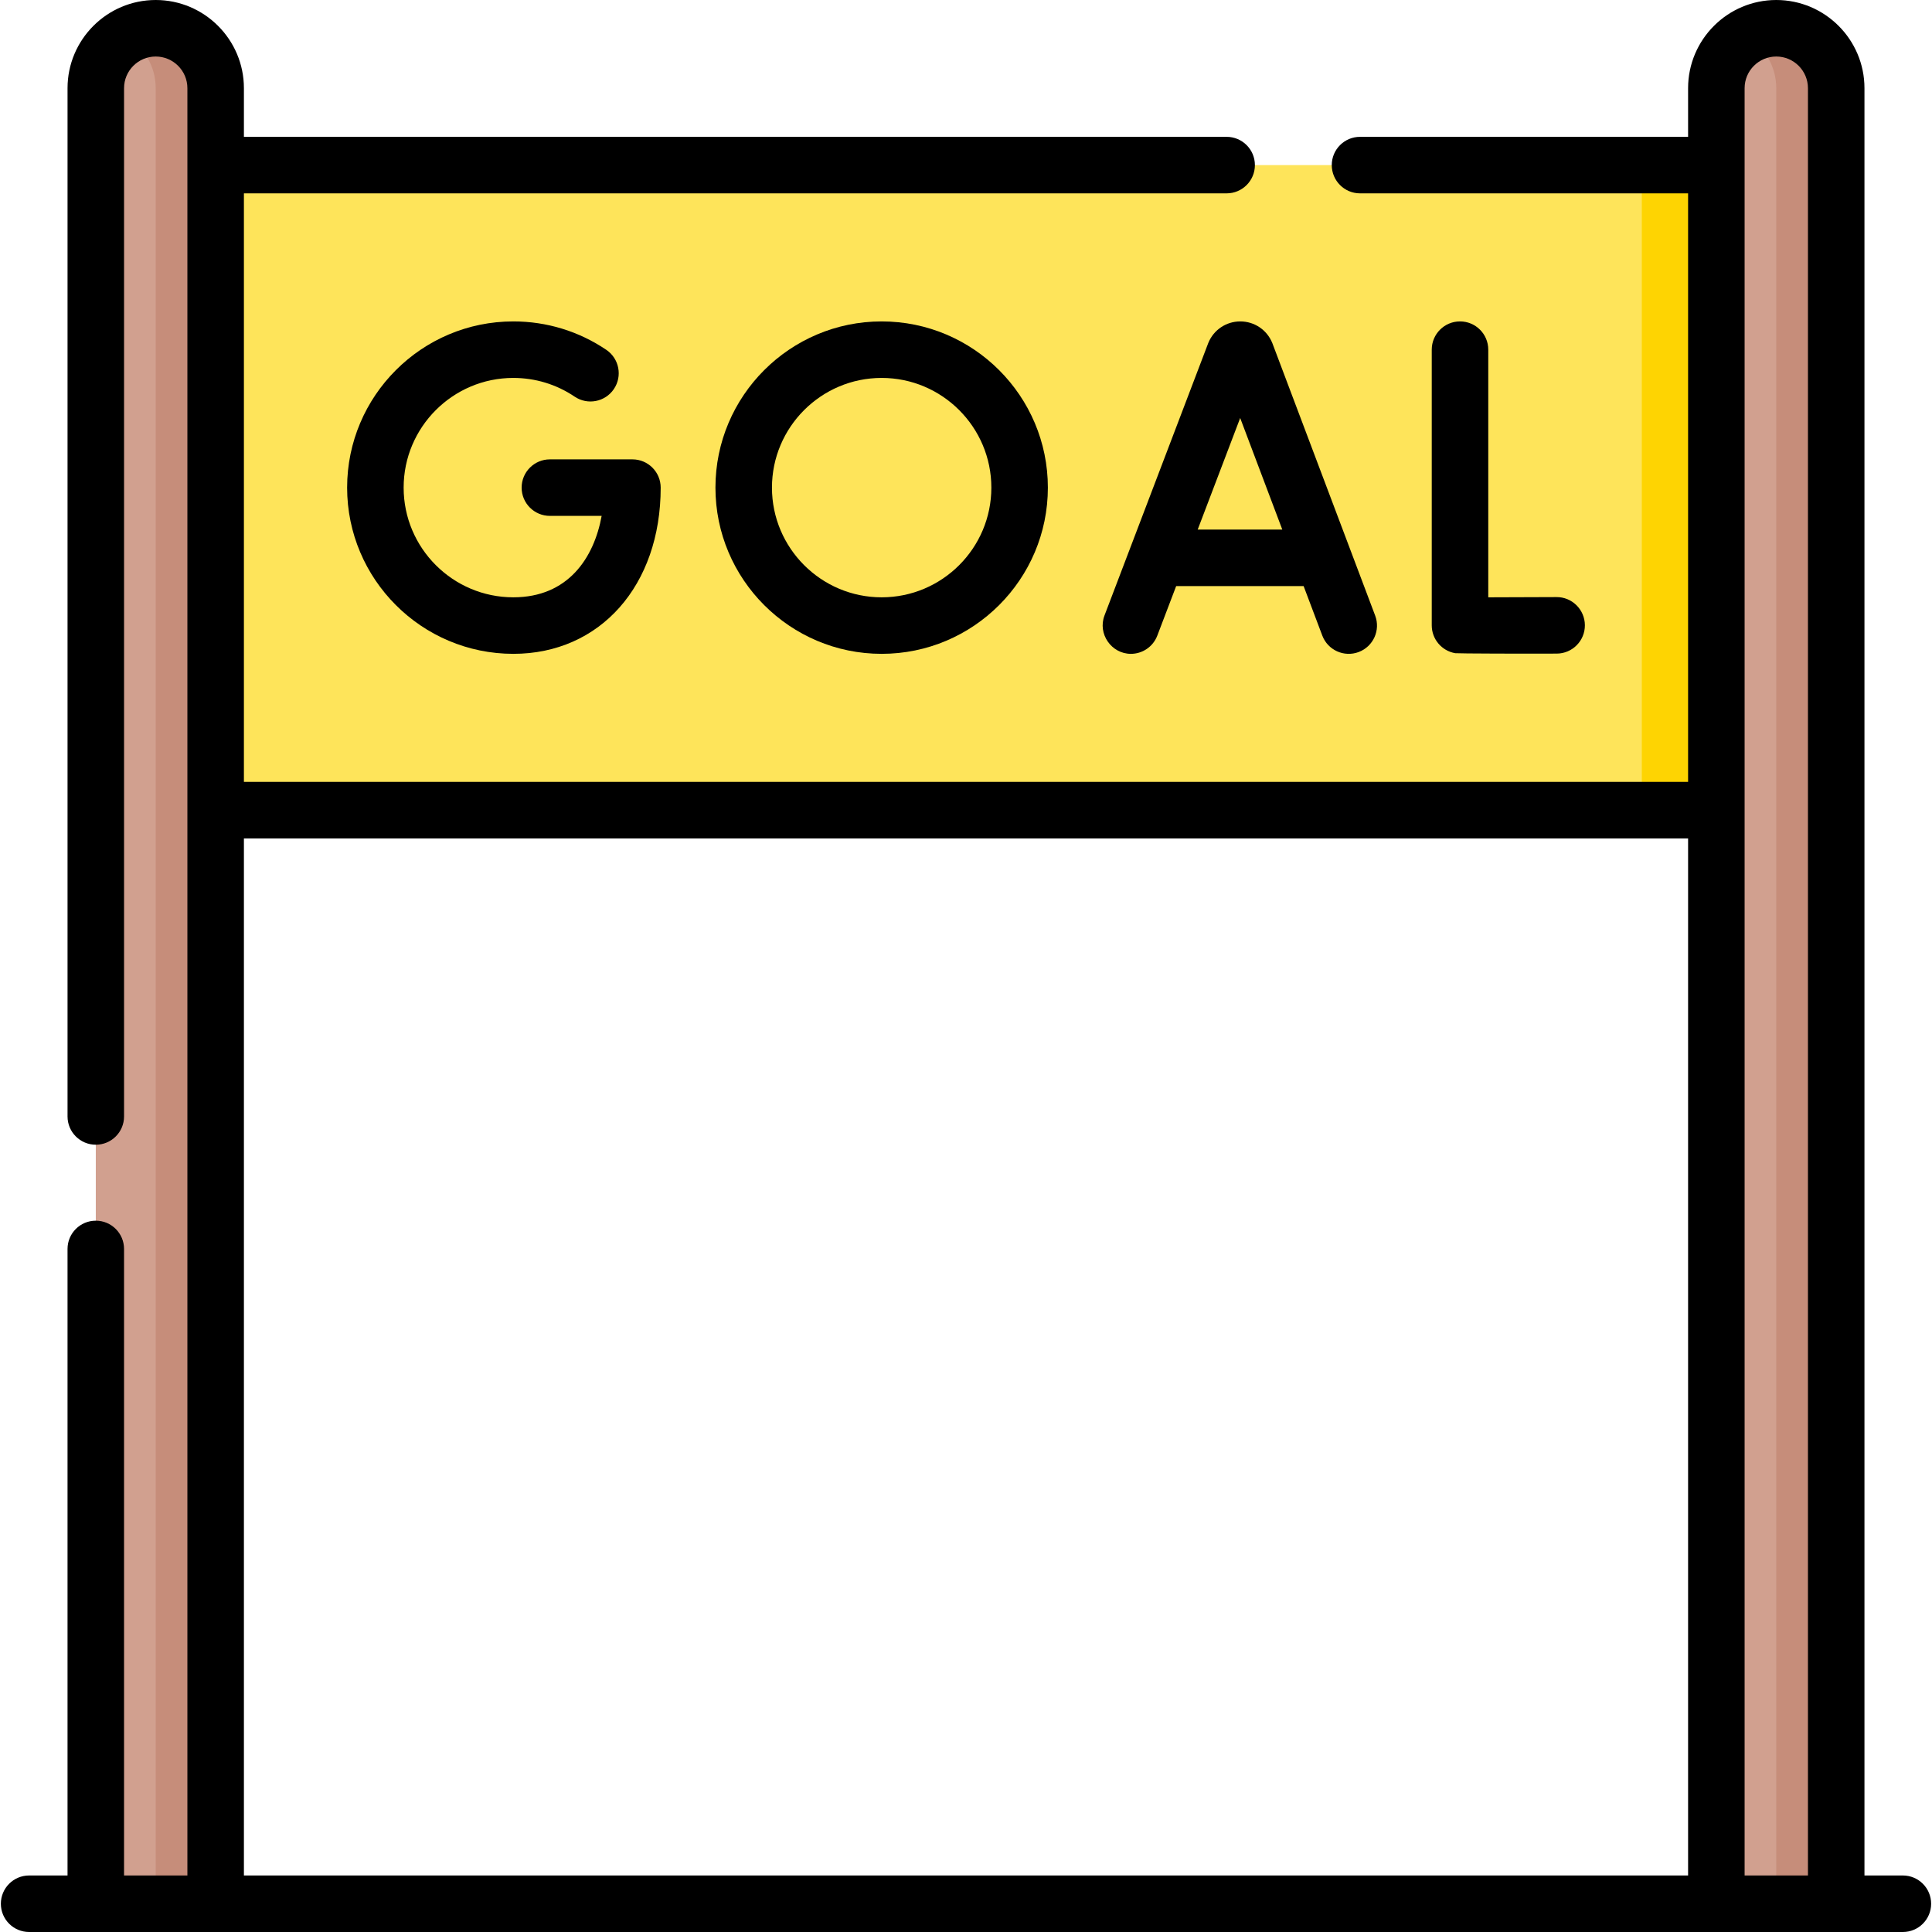
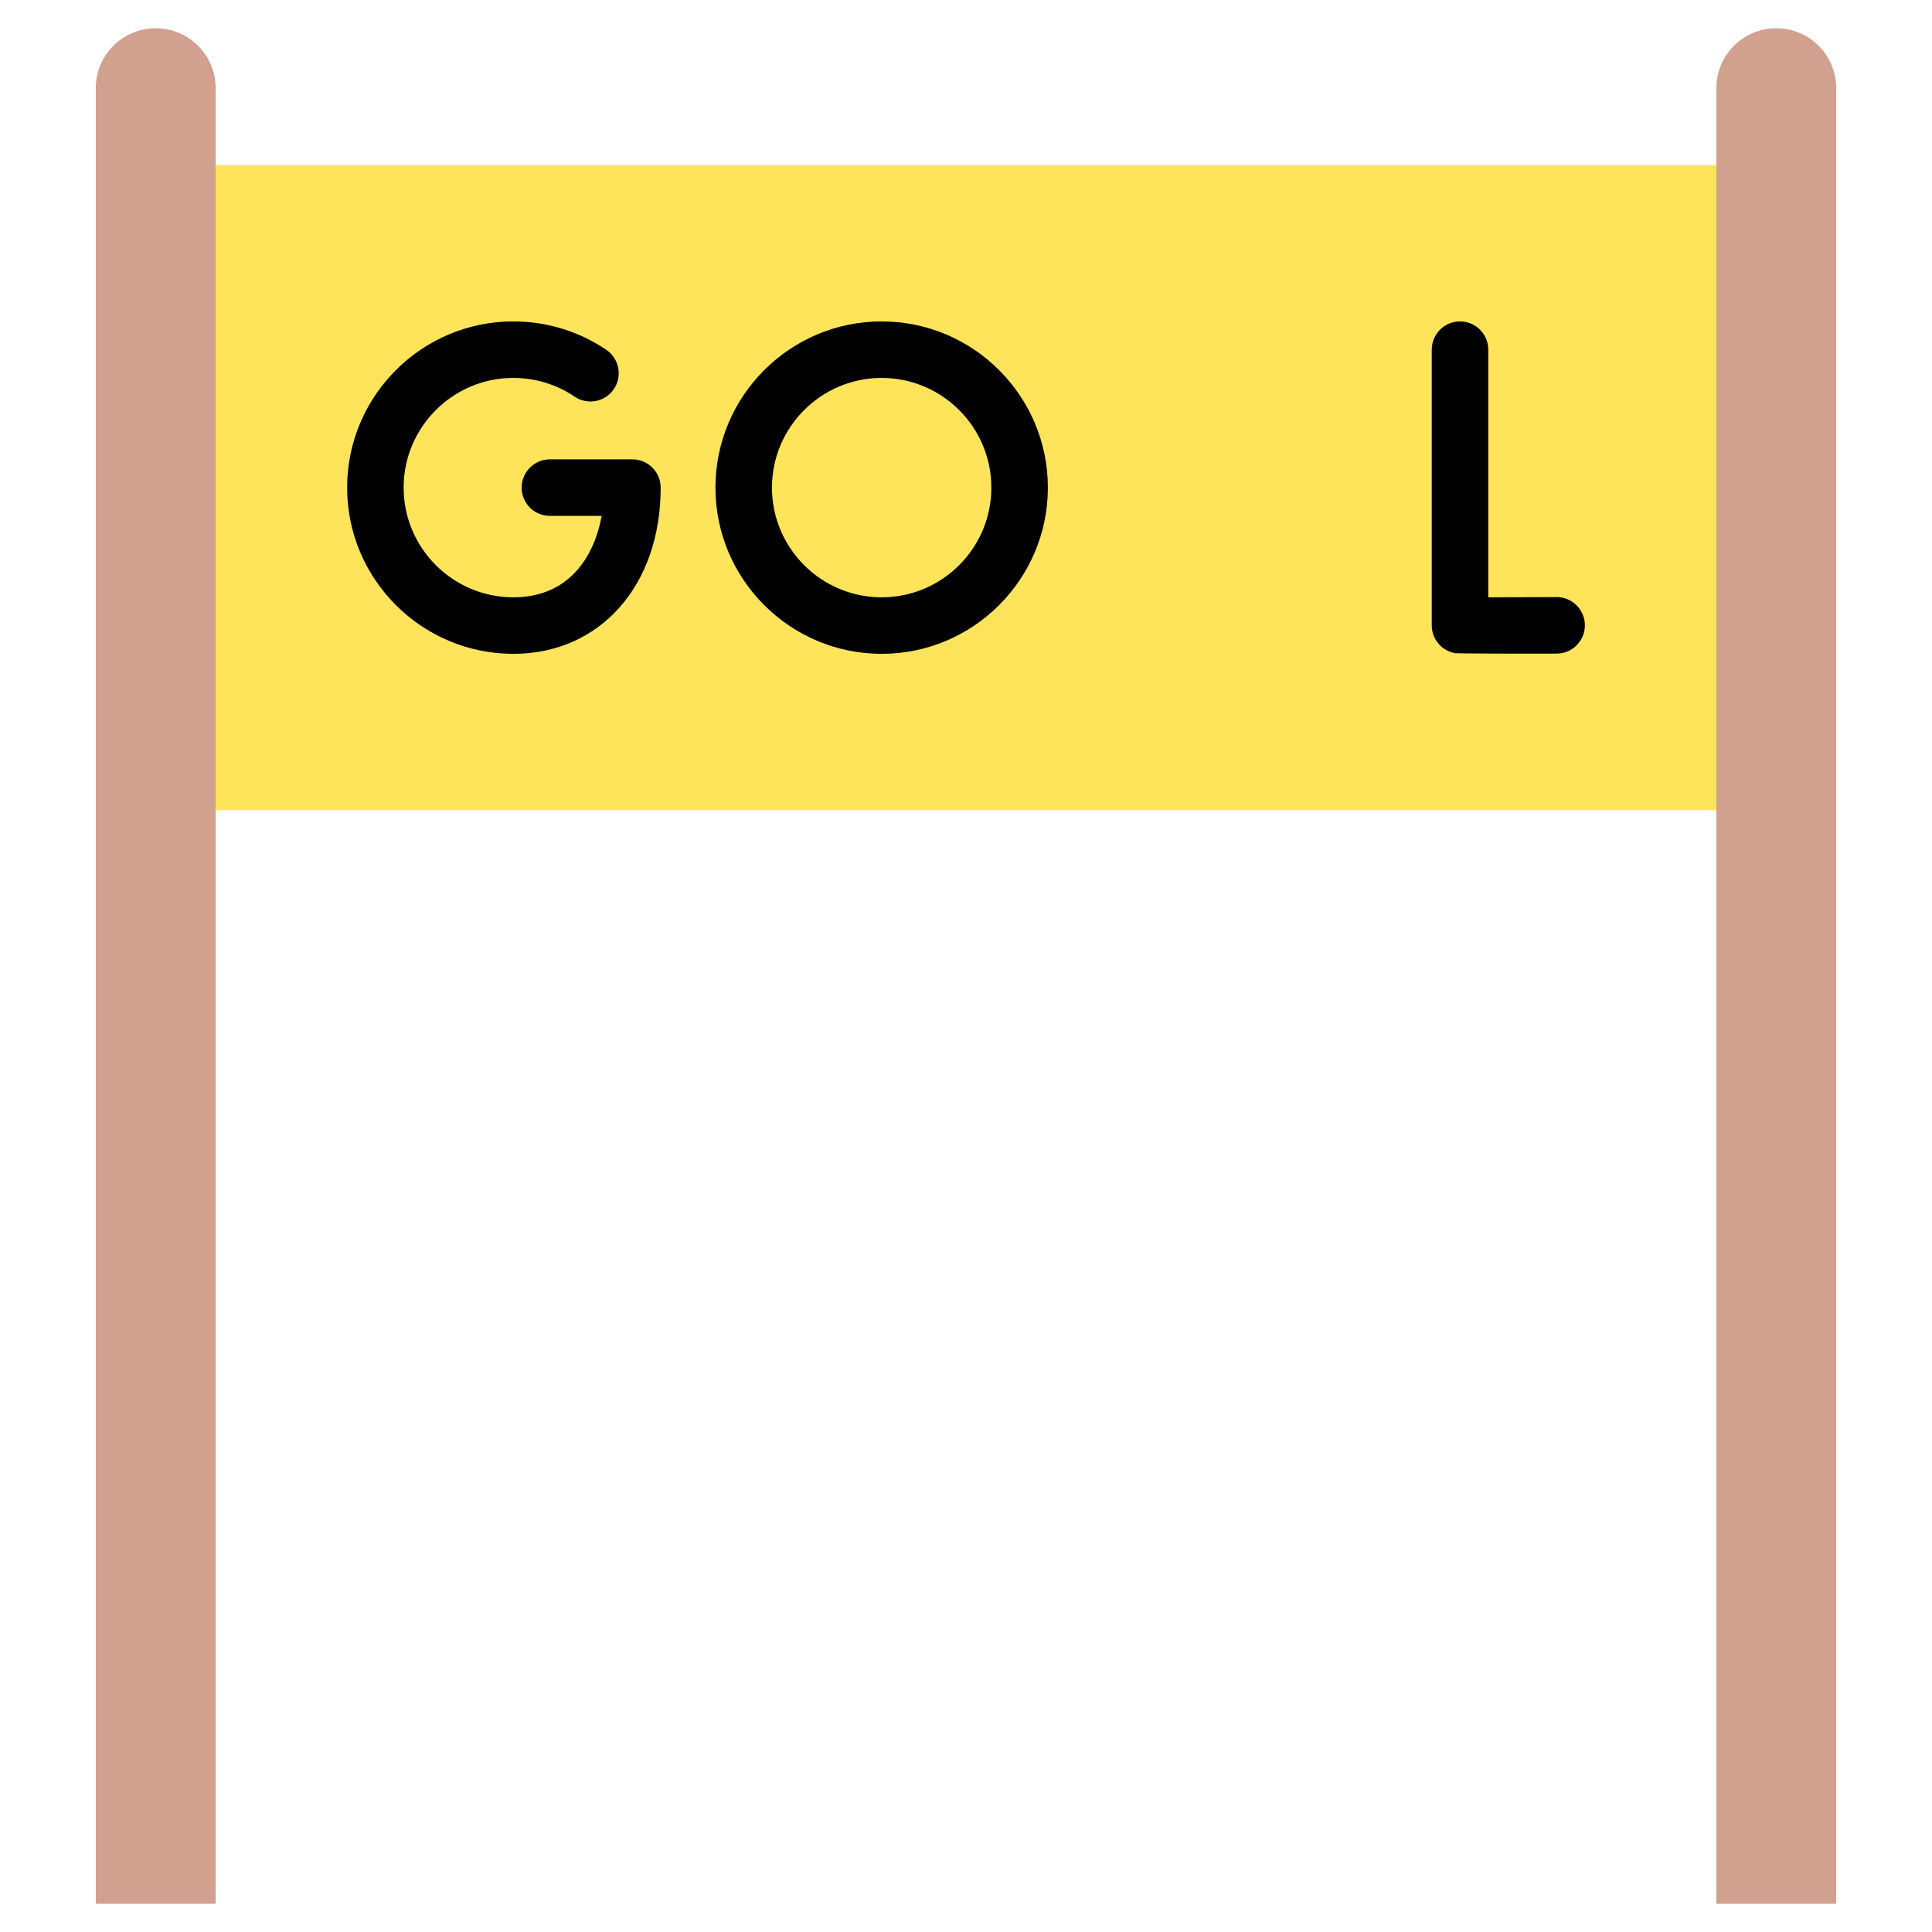
<svg xmlns="http://www.w3.org/2000/svg" id="Capa_1" enable-background="new 0 0 512 512" height="512" viewBox="0 0 512 512" width="512">
  <g>
    <g>
      <path d="m57.15 43.751h397.701v170.947h-397.701z" fill="#fee45a" />
    </g>
    <g>
-       <path d="m435.096 43.751h19.754v170.947h-19.754z" fill="#fed402" />
-     </g>
+       </g>
    <g>
      <g>
        <path d="m486.614 504.511v-481.14c0-8.771-7.11-15.882-15.882-15.882-8.771 0-15.882 7.11-15.882 15.882v481.14z" fill="#d1a08f" />
      </g>
    </g>
    <g>
      <g>
        <path d="m57.15 504.511v-481.14c0-8.771-7.11-15.882-15.882-15.882s-15.882 7.11-15.882 15.882v481.14z" fill="#d1a08f" />
      </g>
    </g>
    <g>
      <g>
-         <path d="m57.148 23.375v481.137h-15.884v-481.137c0-5.885-3.193-11.019-7.937-13.752 2.332-1.361 5.044-2.132 7.937-2.132 8.778 0 15.884 7.106 15.884 15.884z" fill="#c68d7a" />
-       </g>
+         </g>
    </g>
    <g>
      <g>
-         <path d="m486.614 23.373v481.137h-15.884v-481.137c0-5.885-3.193-11.019-7.937-13.752 2.332-1.361 5.044-2.132 7.937-2.132 8.777.001 15.884 7.107 15.884 15.884z" fill="#c68d7a" />
-       </g>
+         </g>
    </g>
    <g>
-       <path d="m320.222 90.859c-.023.057-.046.114-.067.171 0 0-27.415 71.983-27.456 72.088-1.851 4.859 1.839 10.156 6.997 10.156 3.018 0 5.862-1.838 7-4.825l5.001-13.13h33.776l4.947 13.109c1.461 3.869 5.779 5.823 9.651 4.363 3.87-1.46 5.823-5.781 4.363-9.651l-27.206-72.092c-.026-.069-.053-.137-.081-.205-1.416-3.443-4.736-5.666-8.467-5.666-3.727.003-7.047 2.234-8.458 5.682zm19.598 49.482h-22.419l11.261-29.566z" />
      <path d="m386.917 85.177c-4.136 0-7.489 3.353-7.489 7.489v73.057c0 3.648 2.629 6.765 6.225 7.381.528.091 18.647.154 26.91.108 4.136-.023 7.47-3.395 7.447-7.531s-3.415-7.487-7.531-7.447c-6.324.036-13.134.06-18.073.062v-65.63c0-4.136-3.353-7.489-7.489-7.489z" />
      <path d="m136.039 100.155c5.827 0 11.445 1.715 16.247 4.96 3.428 2.315 8.083 1.414 10.398-2.012 2.315-3.427 1.414-8.083-2.012-10.398-7.289-4.925-15.806-7.528-24.633-7.528-24.289 0-44.049 19.76-44.049 44.048s19.76 44.048 44.049 44.048c22.991 0 39.049-18.113 39.049-44.048 0-4.136-3.353-7.489-7.489-7.489h-21.873c-4.136 0-7.489 3.353-7.489 7.489s3.353 7.489 7.489 7.489h13.717c-2.028 11.135-8.892 21.581-23.404 21.581-16.03 0-29.071-13.041-29.071-29.07s13.041-29.07 29.071-29.07z" />
      <path d="m189.6 129.225c0 24.288 19.76 44.048 44.048 44.048s44.048-19.76 44.048-44.048-19.76-44.048-44.048-44.048-44.048 19.76-44.048 44.048zm73.118 0c0 16.029-13.041 29.07-29.07 29.07s-29.07-13.041-29.07-29.07 13.041-29.07 29.07-29.07 29.07 13.041 29.07 29.07z" />
-       <path d="m504.282 497.022h-10.179v-473.652c0-12.886-10.484-23.37-23.37-23.37-12.887 0-23.371 10.484-23.371 23.37v12.892h-86.942c-4.136 0-7.489 3.353-7.489 7.489s3.353 7.489 7.489 7.489h86.941v155.969h-382.722v-155.969h260.433c4.136 0 7.489-3.353 7.489-7.489s-3.353-7.489-7.489-7.489h-260.433v-12.892c0-12.886-10.484-23.37-23.371-23.37-12.886 0-23.37 10.484-23.37 23.37v272.502c0 4.136 3.353 7.489 7.489 7.489s7.489-3.353 7.489-7.489v-272.502c0-4.628 3.765-8.392 8.393-8.392s8.393 3.765 8.393 8.392v473.651h-16.787v-166.038c0-4.136-3.353-7.489-7.489-7.489s-7.489 3.353-7.489 7.489v166.039h-10.179c-4.136 0-7.489 3.353-7.489 7.489s3.353 7.489 7.489 7.489h496.564c4.136 0 7.489-3.353 7.489-7.489s-3.353-7.489-7.489-7.489zm-56.921 0h-382.722v-274.834h382.722zm31.764 0h-16.785v-473.652c0-4.628 3.765-8.392 8.393-8.392s8.393 3.765 8.393 8.392v473.652z" />
    </g>
  </g>
</svg>